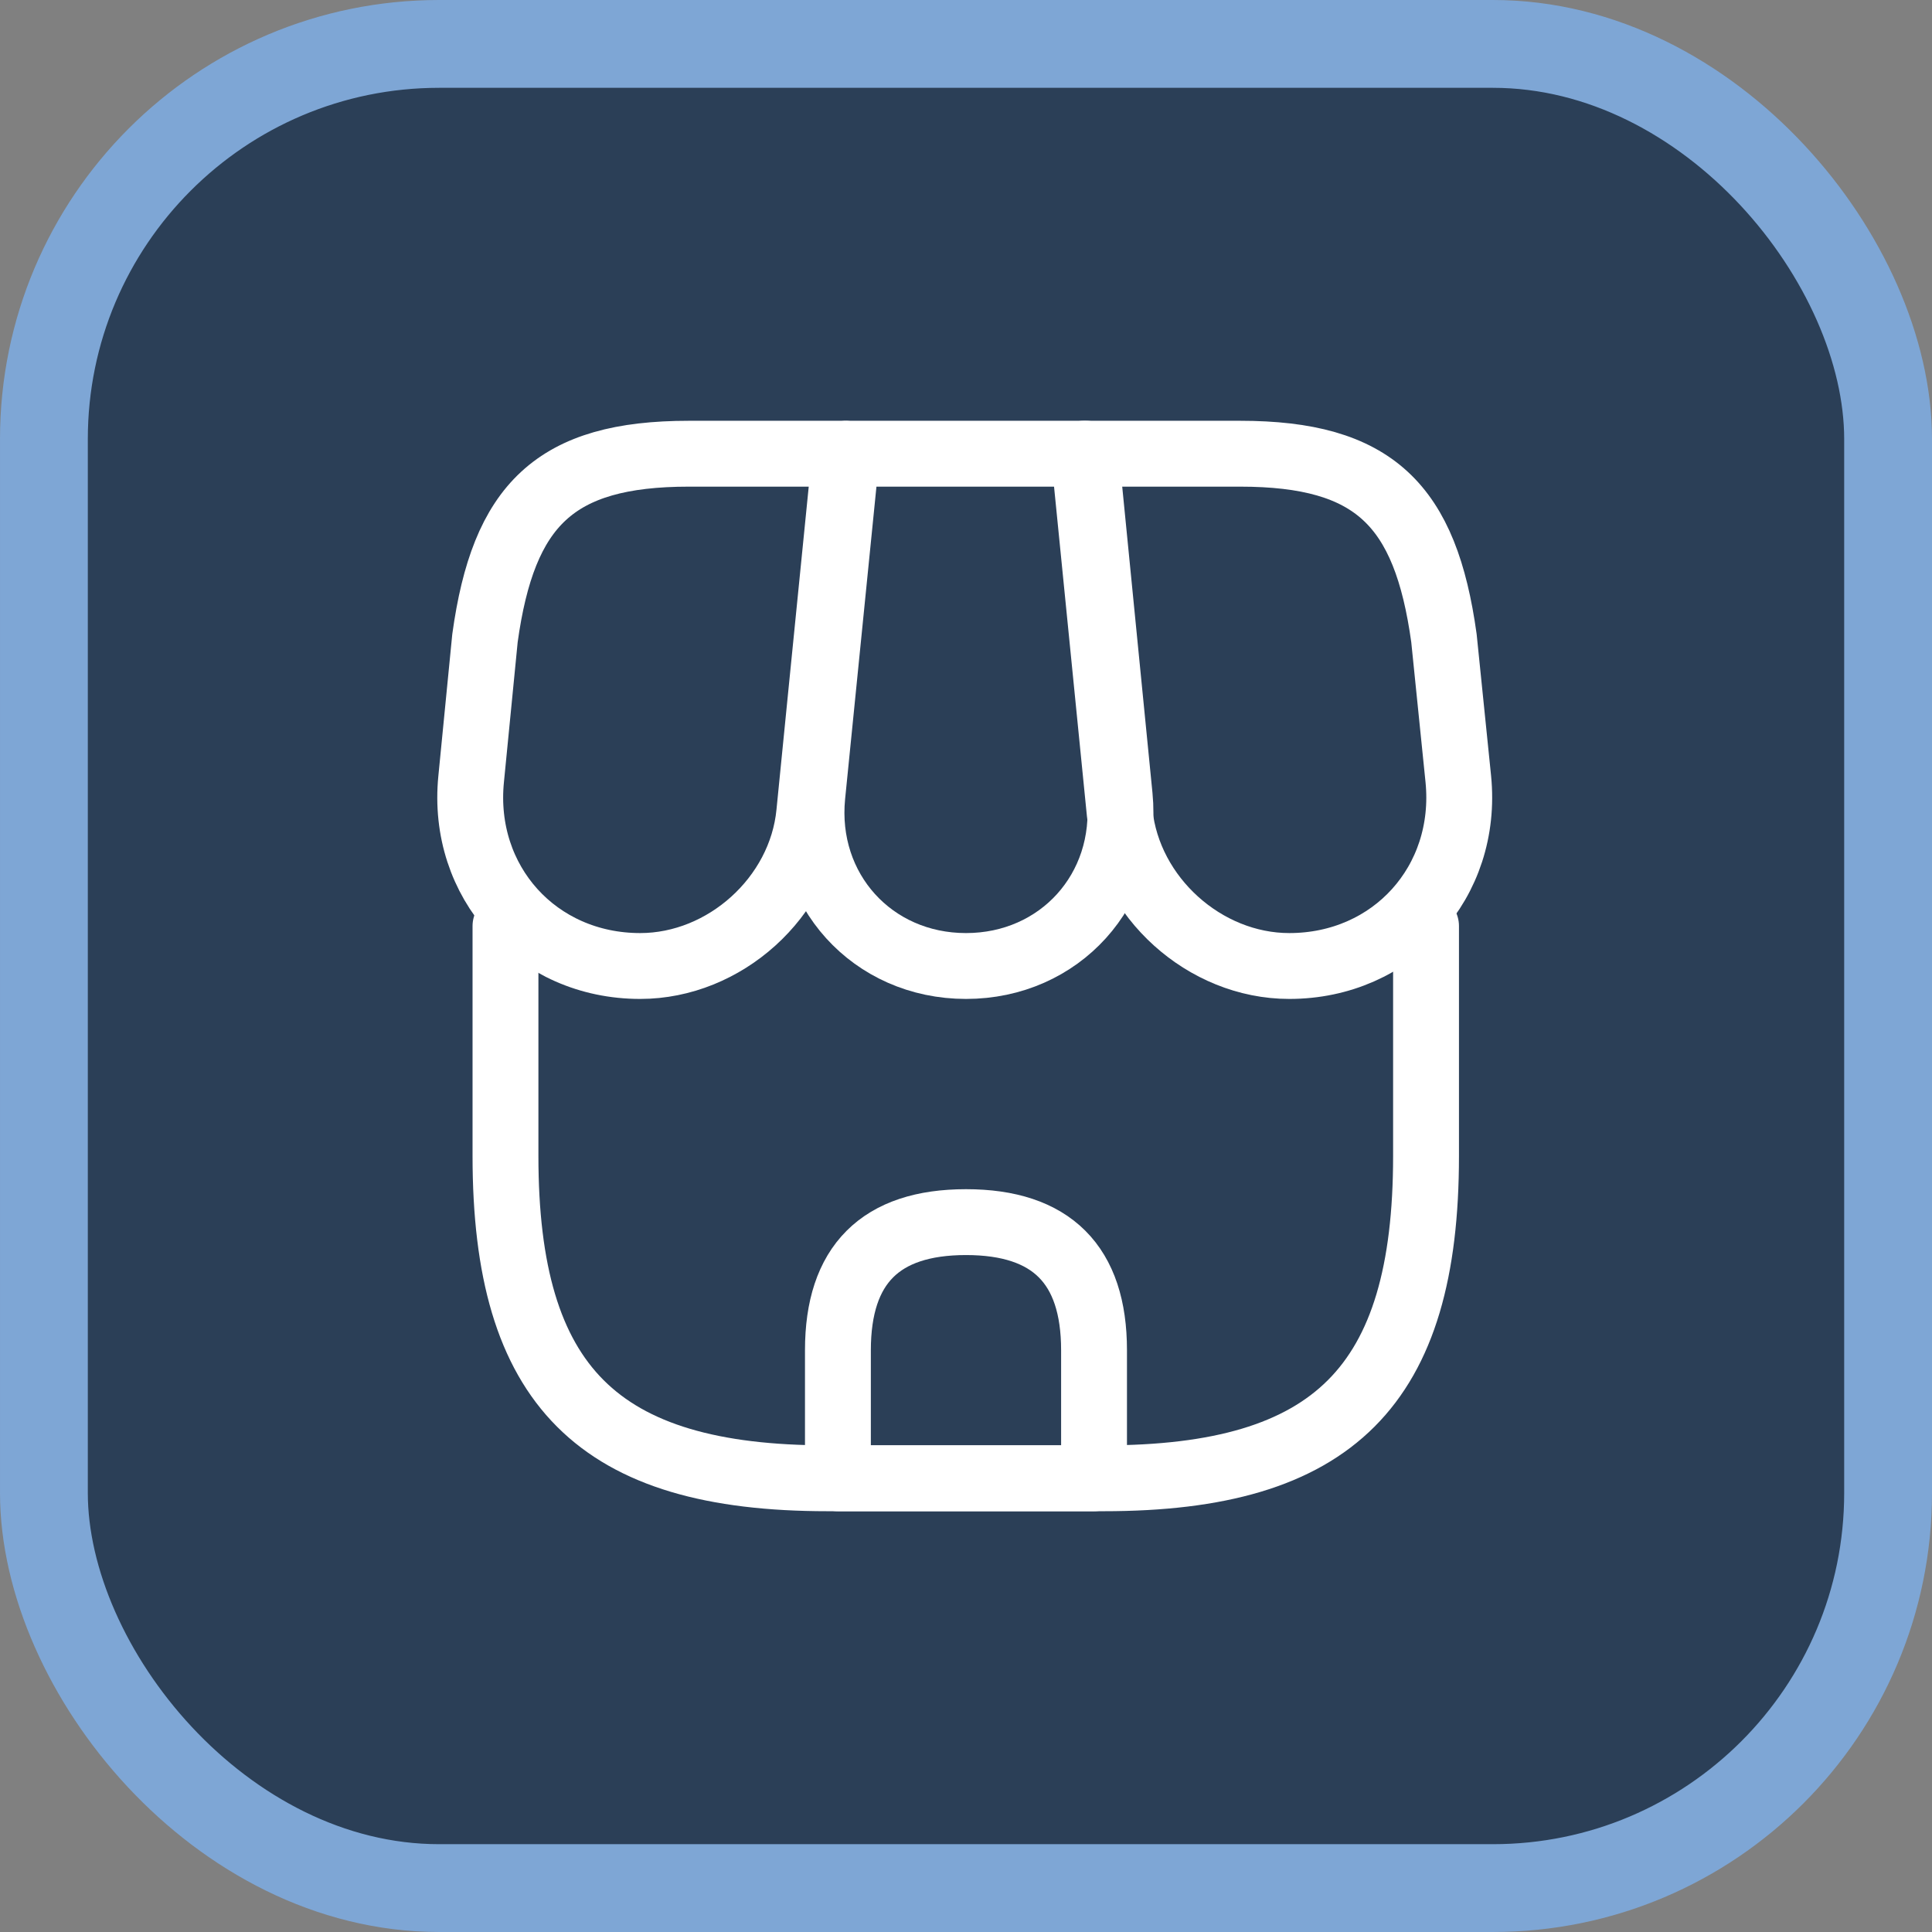
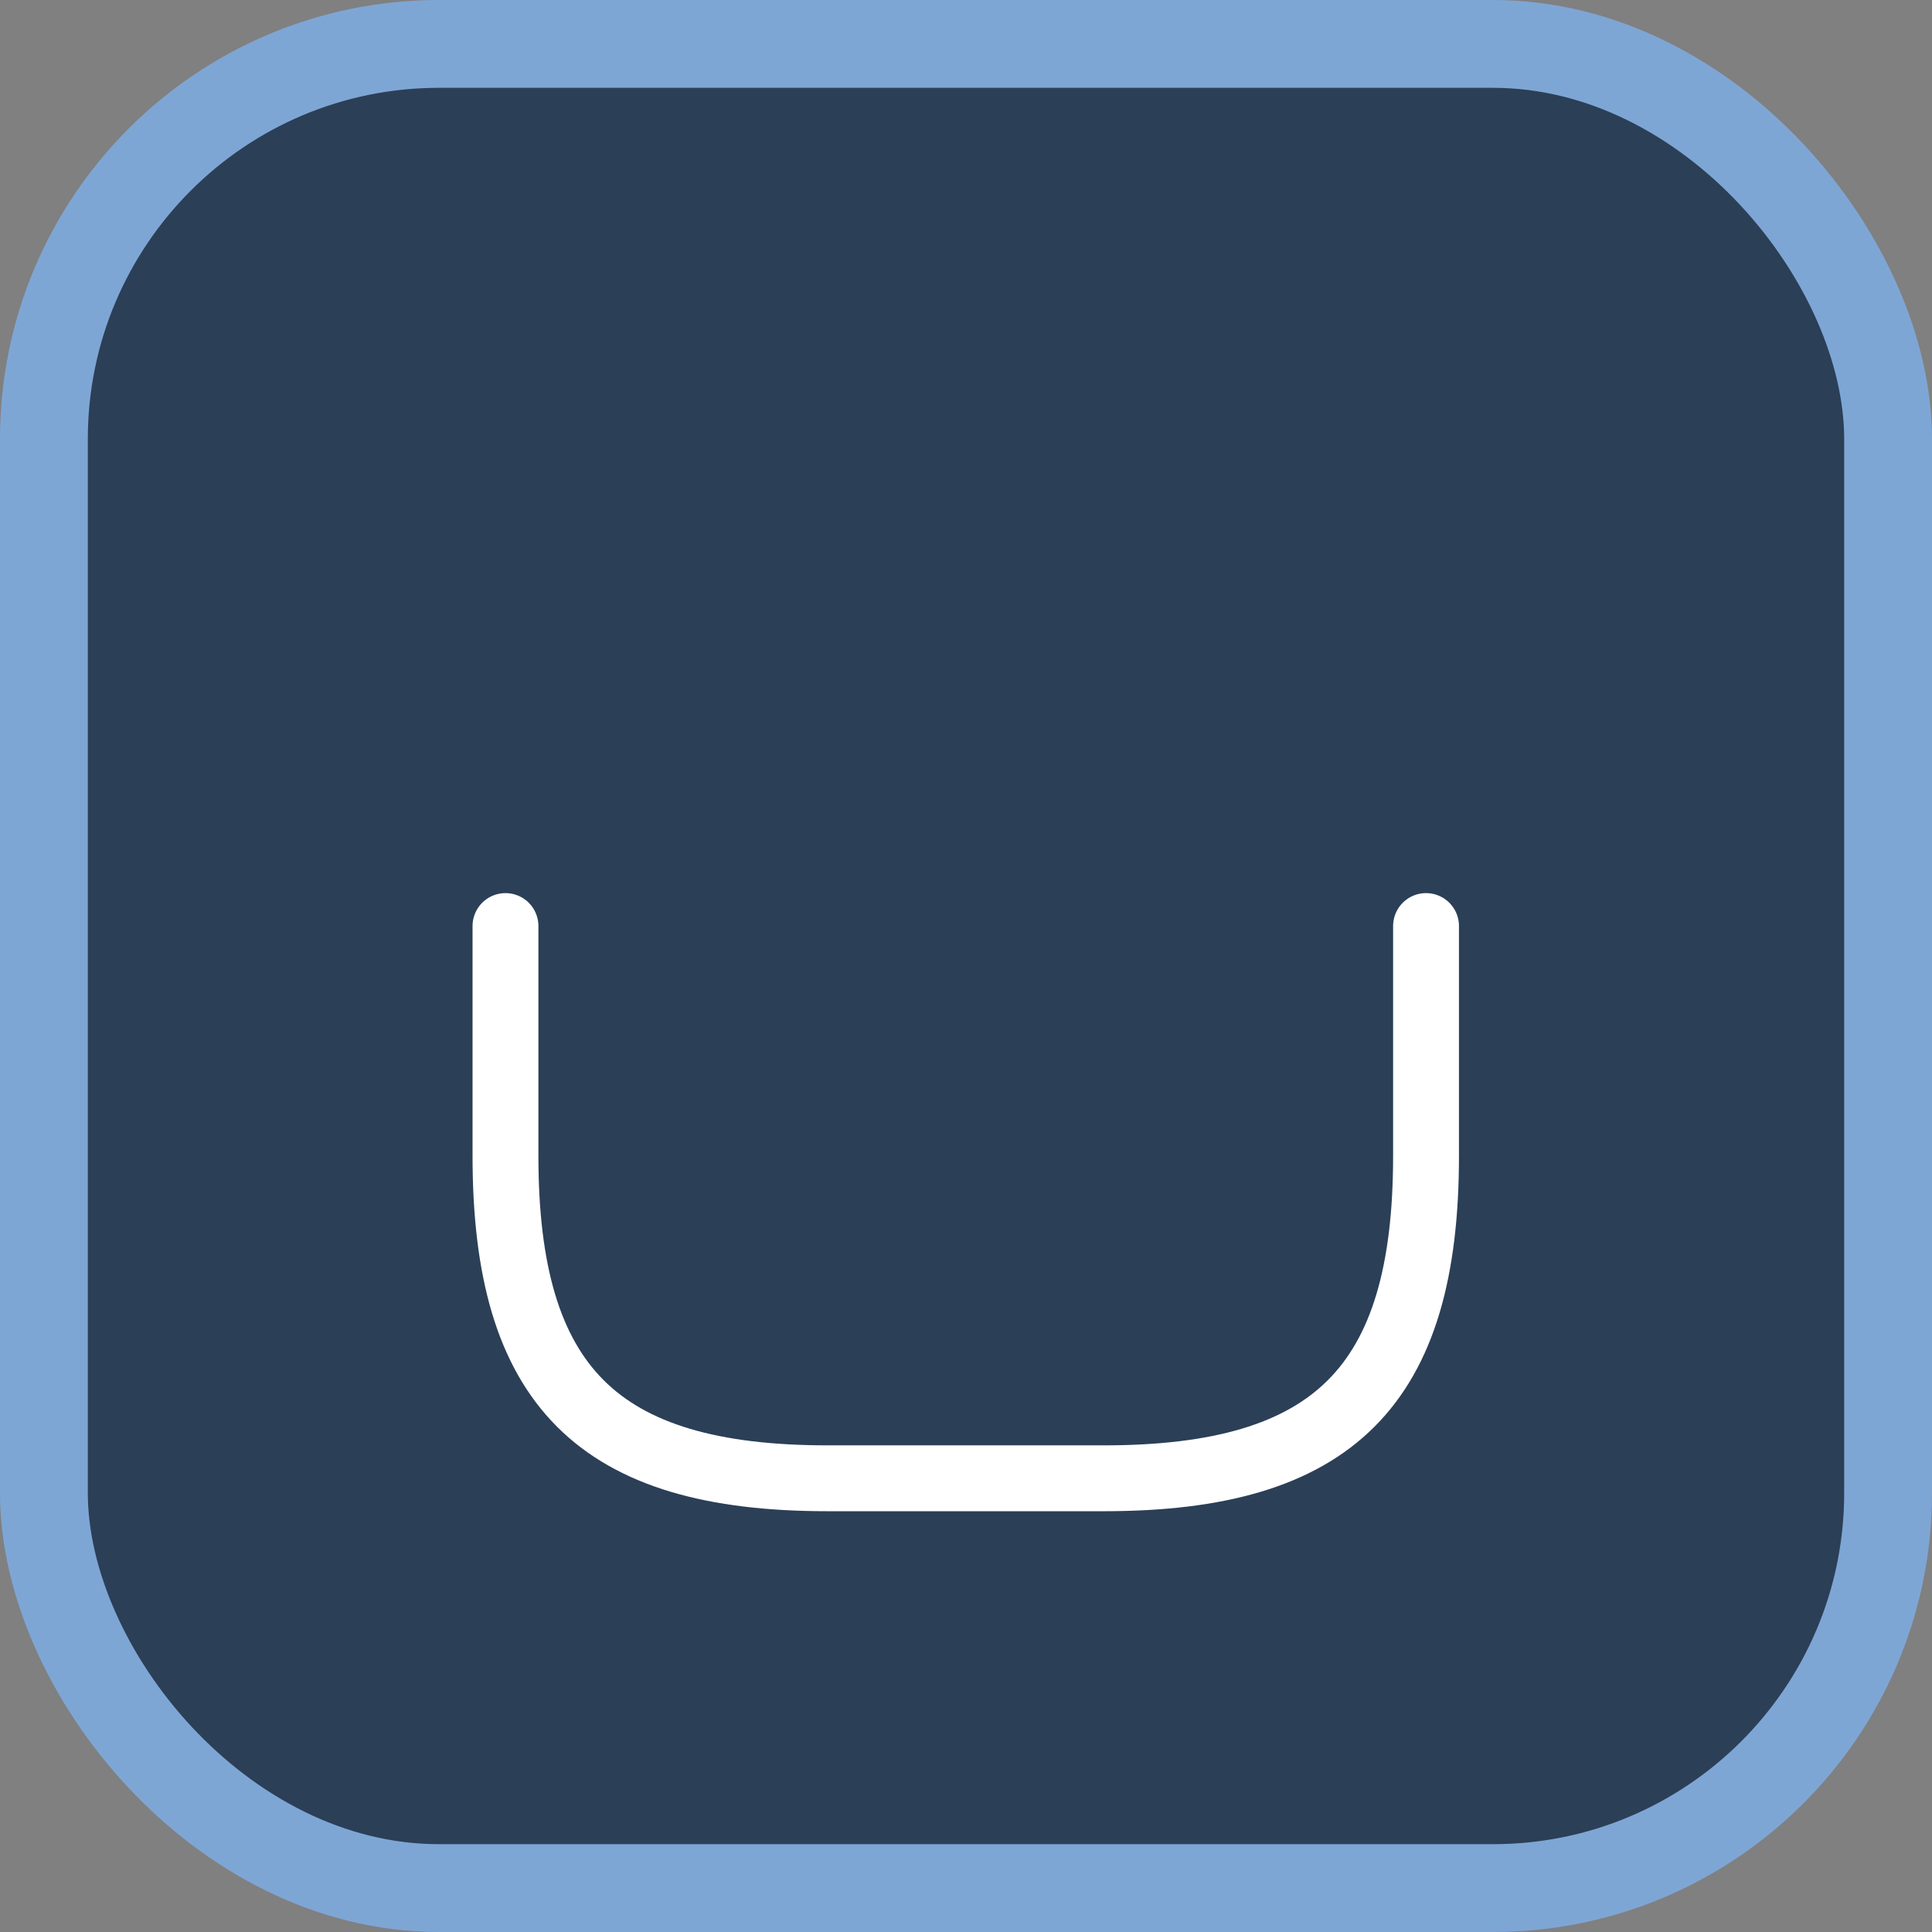
<svg xmlns="http://www.w3.org/2000/svg" width="44" height="44" viewBox="0 0 44 44" fill="none">
  <rect x="0" y="0" width="44" height="44" fill="#808080" stroke="none" />
  <rect x="1" y="1" width="42" height="42" rx="9" fill="#2B3F57" stroke="#7EA6D5" stroke-width="2" />
  <path d="M11.512 21.09V26.328C11.512 31.567 13.612 33.667 18.85 33.667H25.138C30.377 33.667 32.477 31.567 32.477 26.328V21.09" stroke="white" stroke-width="1.5" stroke-linecap="round" stroke-linejoin="round" />
-   <path d="M22 22C24.135 22 25.71 20.262 25.5 18.127L24.73 10.333H19.282L18.5 18.127C18.29 20.262 19.865 22 22 22Z" stroke="white" stroke-width="1.5" stroke-linecap="round" stroke-linejoin="round" />
-   <path d="M29.362 22C31.719 22 33.445 20.087 33.212 17.742L32.885 14.533C32.465 11.5 31.299 10.333 28.242 10.333H24.684L25.5 18.512C25.699 20.437 27.437 22 29.362 22Z" stroke="white" stroke-width="1.5" stroke-linecap="round" stroke-linejoin="round" />
-   <path d="M14.58 22C16.505 22 18.243 20.437 18.43 18.512L18.687 15.933L19.247 10.333H15.688C12.632 10.333 11.465 11.5 11.045 14.533L10.73 17.742C10.497 20.087 12.223 22 14.58 22Z" stroke="white" stroke-width="1.5" stroke-linecap="round" stroke-linejoin="round" />
-   <path d="M22 27.833C20.051 27.833 19.083 28.802 19.083 30.75V33.667H24.916V30.75C24.916 28.802 23.948 27.833 22 27.833Z" stroke="white" stroke-width="1.5" stroke-linecap="round" stroke-linejoin="round" />
</svg>